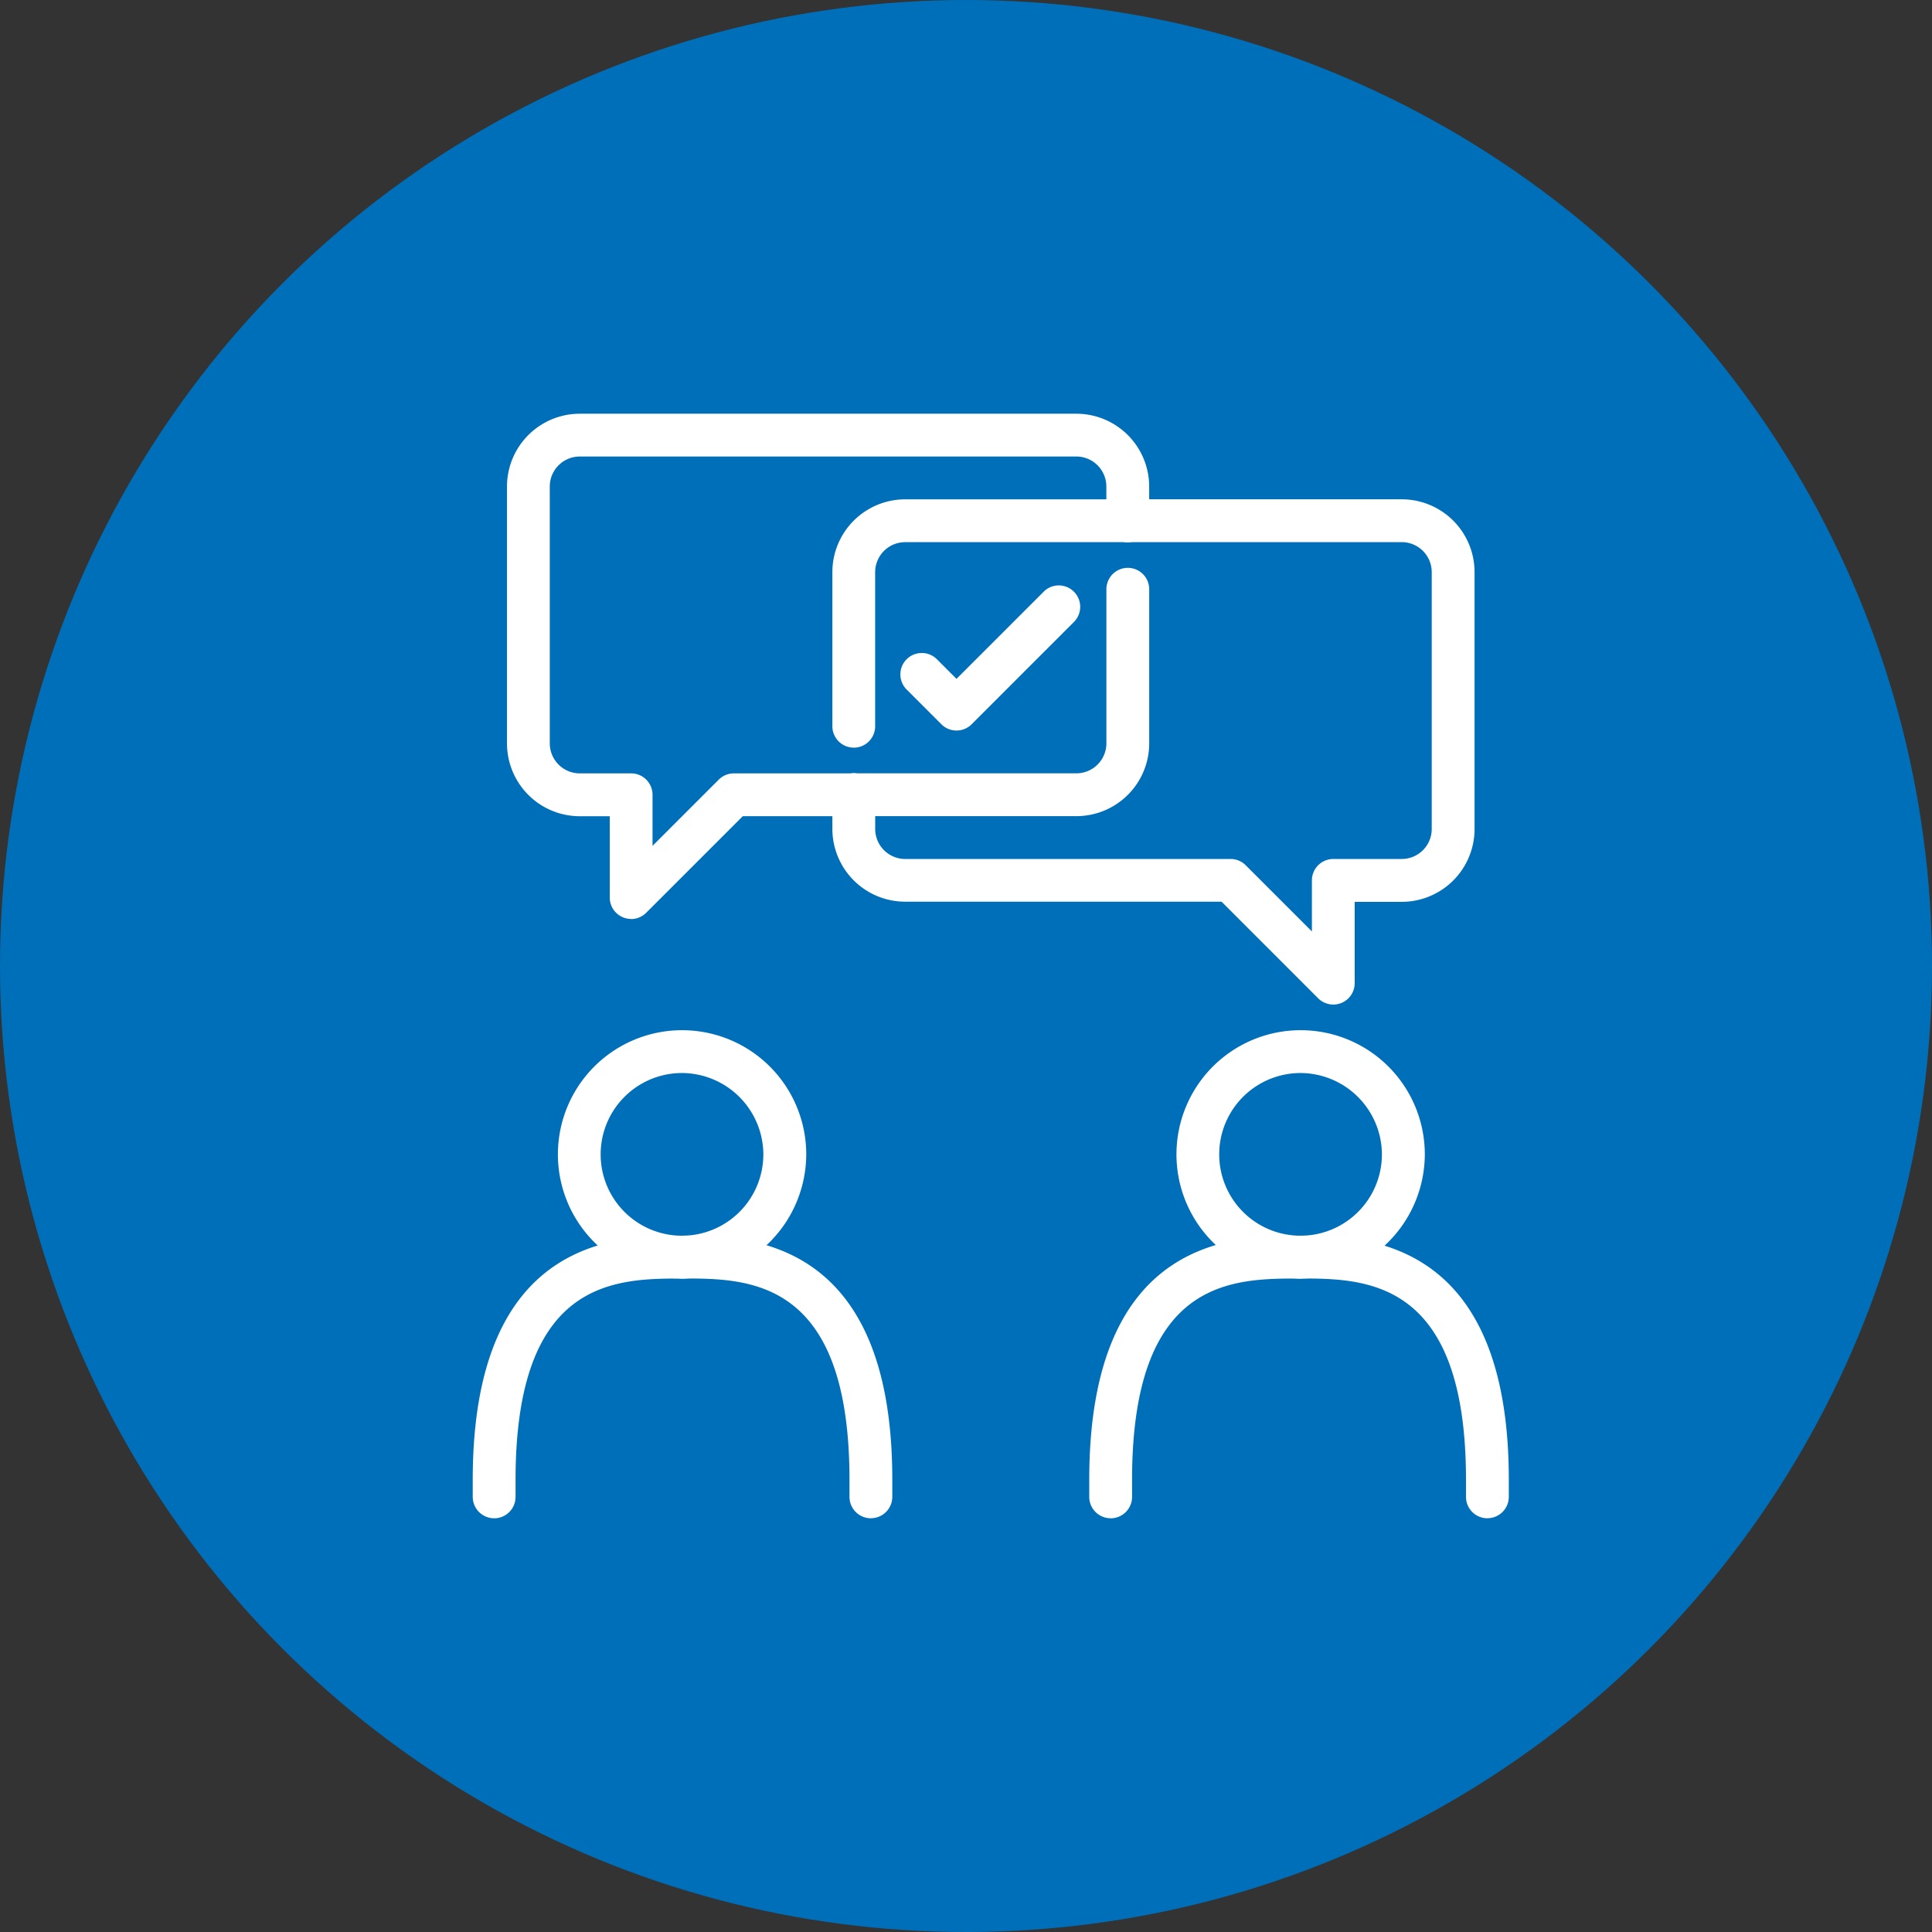
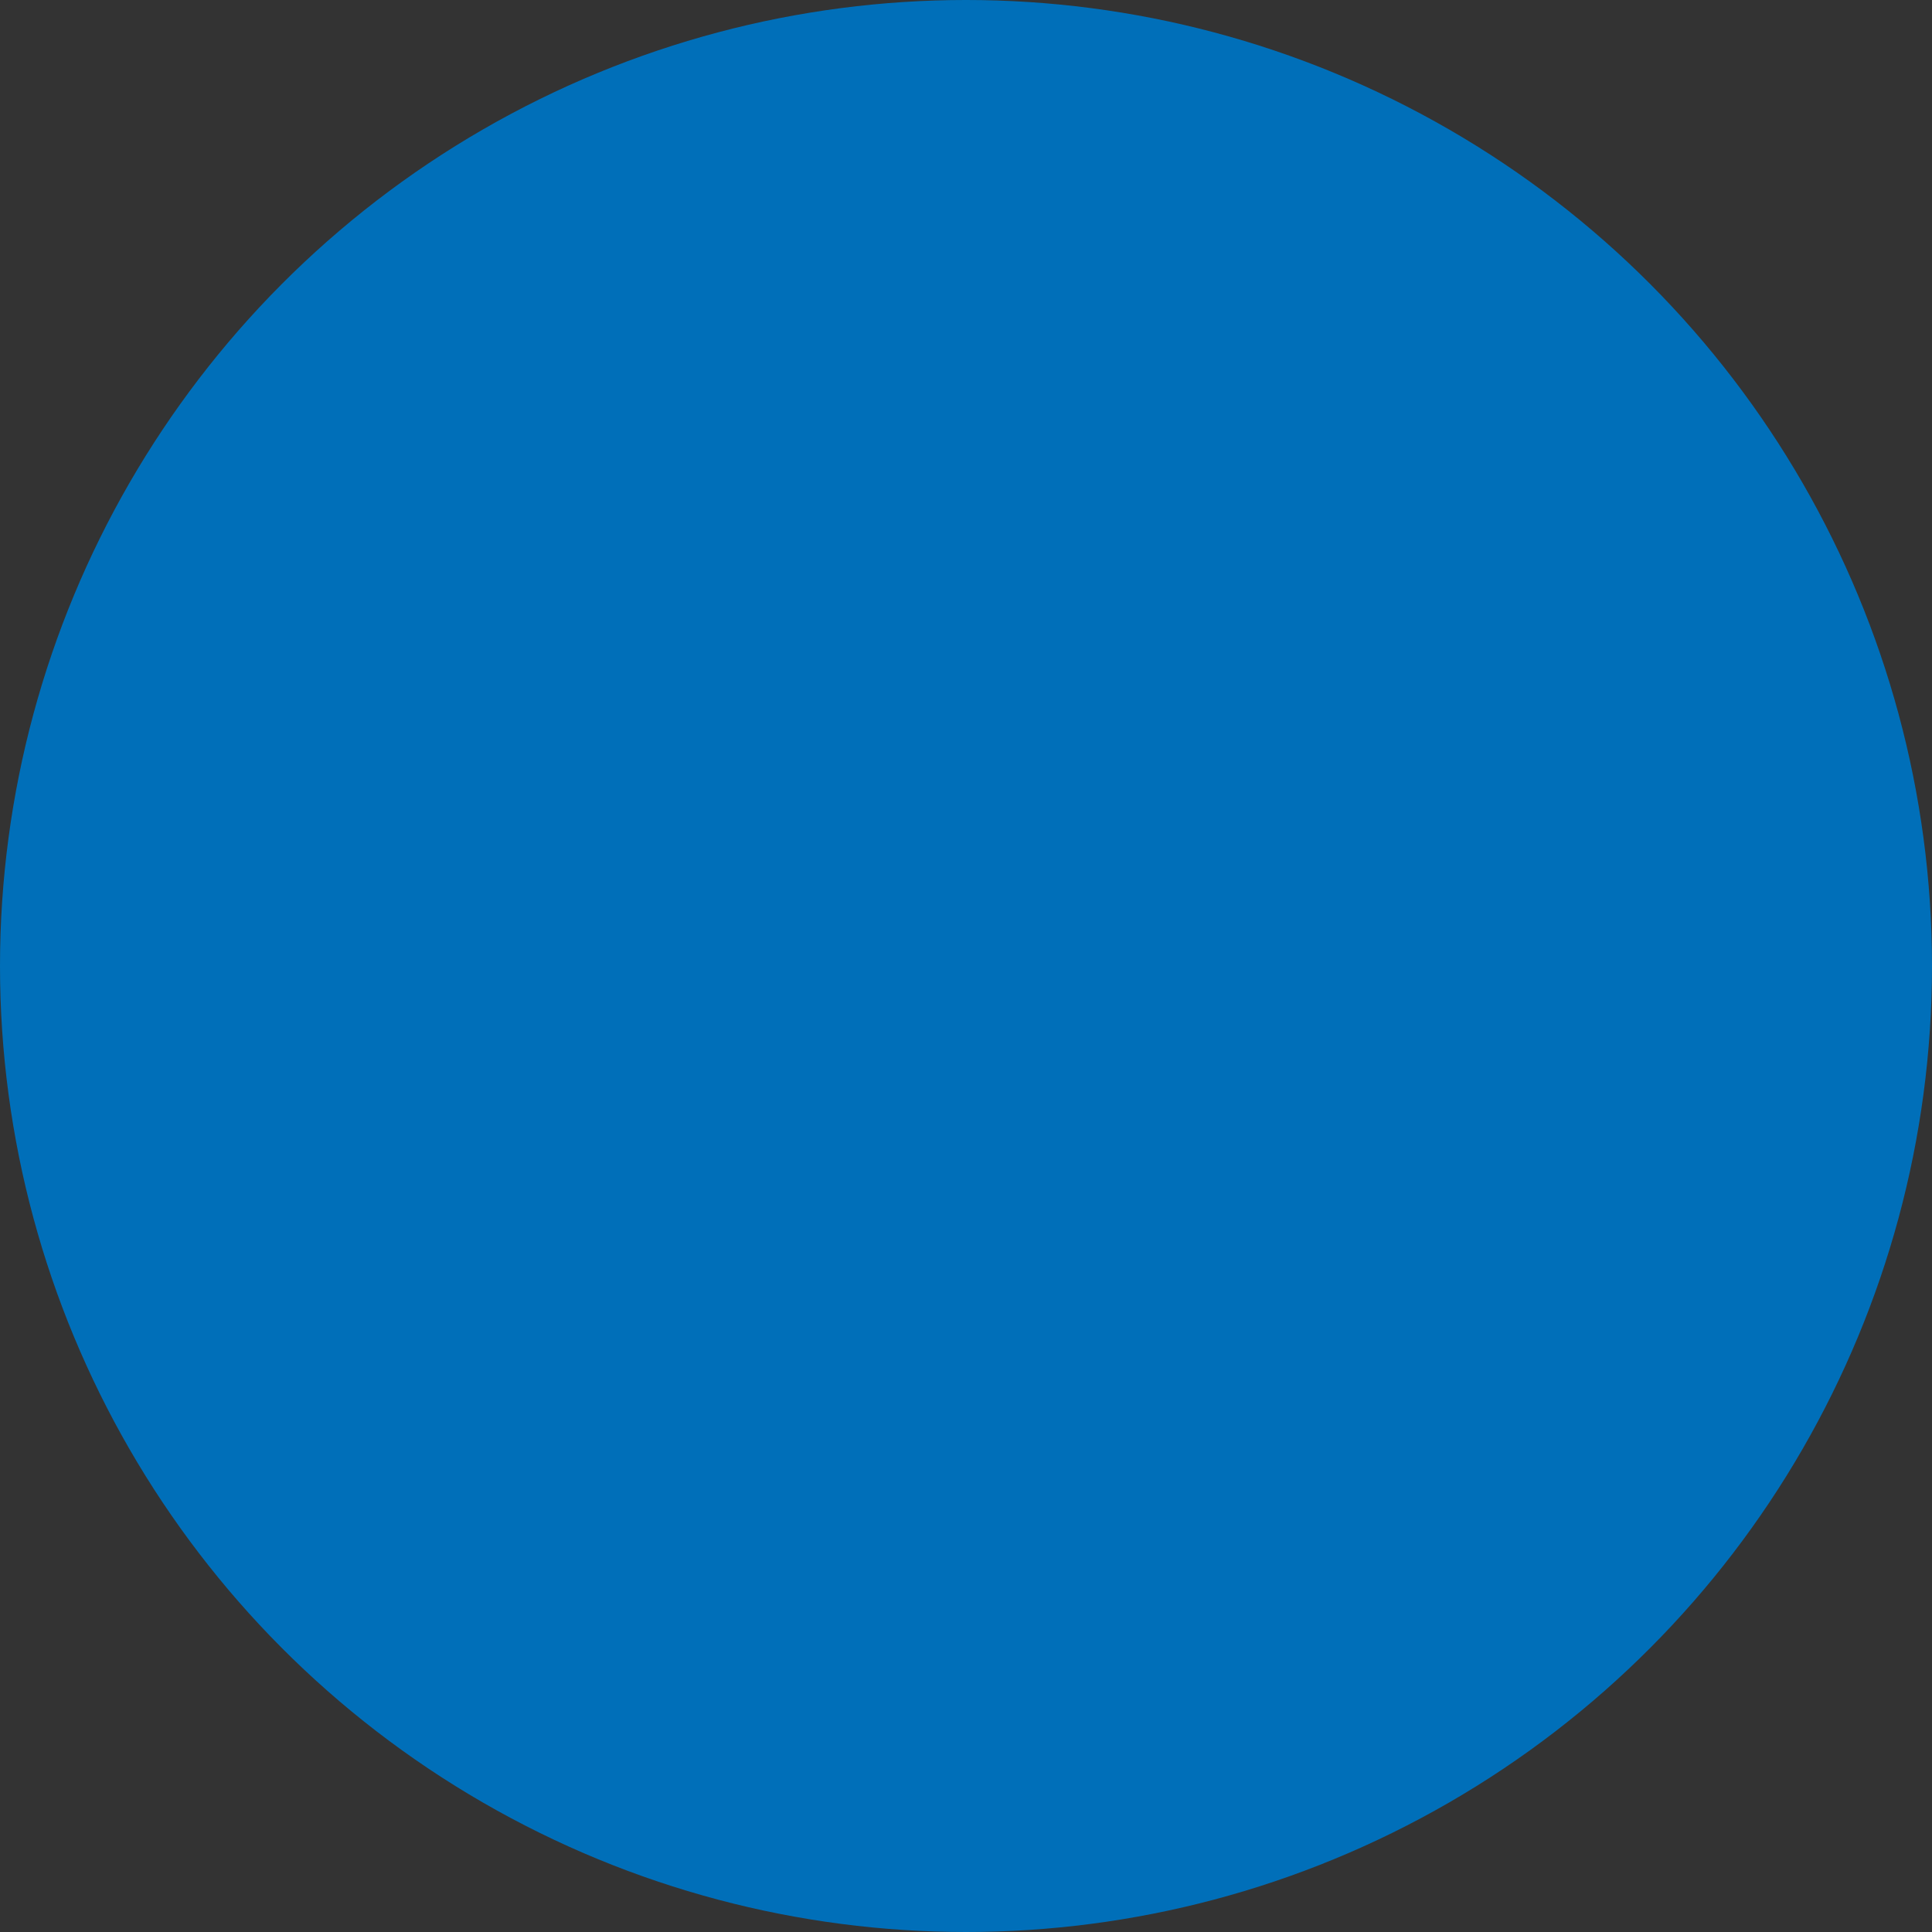
<svg xmlns="http://www.w3.org/2000/svg" width="48" height="48" viewBox="0 0 48 48">
  <rect x="0" y="0" width="48" height="48" fill="#333333" stroke="none" />
  <defs>
    <clipPath id="clip-path">
-       <rect id="Rectangle_1444" data-name="Rectangle 1444" width="27" height="28" transform="translate(0 -0.385)" fill="#fff" />
-     </clipPath>
+       </clipPath>
  </defs>
  <g id="ic-built-replace-vendor" transform="translate(-193 -4379)">
    <g id="icon">
      <circle id="Ellipse_136" data-name="Ellipse 136" cx="24" cy="24" r="24" transform="translate(193 4379)" fill="#006fb9" />
      <g id="Group_3359" data-name="Group 3359" transform="translate(204 4388.385)">
        <g id="Group_3358" data-name="Group 3358" transform="translate(0 1)" clip-path="url(#clip-path)">
          <path id="Path_989" data-name="Path 989" d="M29.739,150.169a3.085,3.085,0,1,1,3.1-3.085,3.095,3.095,0,0,1-3.1,3.085m0-5.106a2.021,2.021,0,1,0,2.034,2.021,2.03,2.03,0,0,0-2.034-2.021" transform="translate(-23.808 -128.789)" fill="#fff" />
          <path id="Path_990" data-name="Path 990" d="M7.532,199.02A.532.532,0,0,1,7,198.489v-.425C7,192,10.652,192,12.212,192a.532.532,0,1,1,0,1.064c-1.652,0-4.148,0-4.148,5v.425a.532.532,0,0,1-.532.532" transform="translate(-6.255 -171.684)" fill="#fff" />
          <path id="Path_991" data-name="Path 991" d="M56.212,199.02a.532.532,0,0,1-.532-.532v-.425c0-5-2.5-5-4.148-5a.532.532,0,0,1,0-1.064c1.56,0,5.212,0,5.212,6.063v.425a.532.532,0,0,1-.532.532" transform="translate(-45.575 -171.684)" fill="#fff" />
-           <path id="Path_992" data-name="Path 992" d="M174.217,150.169a3.085,3.085,0,1,1,3.1-3.085,3.095,3.095,0,0,1-3.1,3.085m0-5.106a2.021,2.021,0,1,0,2.034,2.021,2.03,2.03,0,0,0-2.034-2.021" transform="translate(-152.918 -128.789)" fill="#fff" />
-           <path id="Path_993" data-name="Path 993" d="M200.212,199.02a.532.532,0,0,1-.532-.532v-.425c0-5-2.5-5-4.148-5a.532.532,0,0,1,0-1.064c1.56,0,5.212,0,5.212,6.063v.425a.532.532,0,0,1-.532.532" transform="translate(-174.258 -171.684)" fill="#fff" />
          <path id="Path_994" data-name="Path 994" d="M151.532,199.02a.532.532,0,0,1-.532-.532v-.425C151,192,154.652,192,156.212,192a.532.532,0,1,1,0,1.064c-1.652,0-4.148,0-4.148,5v.425a.532.532,0,0,1-.532.532" transform="translate(-134.938 -171.684)" fill="#fff" />
-           <path id="Path_995" data-name="Path 995" d="M18.085,12.552a.532.532,0,0,1-.532-.532V10h-.745A1.81,1.81,0,0,1,15,8.19V1.808A1.81,1.81,0,0,1,16.808,0H29.147a1.81,1.81,0,0,1,1.808,1.808v.851a.532.532,0,0,1-1.064,0V1.808a.746.746,0,0,0-.745-.745H16.808a.746.746,0,0,0-.745.745V8.19a.746.746,0,0,0,.745.745h1.276a.532.532,0,0,1,.532.532v1.269l1.645-1.645a.531.531,0,0,1,.376-.156h2.978a.532.532,0,1,1,0,1.064H20.858l-2.4,2.4a.531.531,0,0,1-.376.156" transform="translate(-13.404 -0.106)" fill="#fff" />
          <path id="Path_996" data-name="Path 996" d="M97.063,42.169H91.532a.532.532,0,1,1,0-1.064h5.531a.746.746,0,0,0,.745-.745V36.532a.532.532,0,0,1,1.064,0v3.829a1.81,1.81,0,0,1-1.808,1.808" transform="translate(-81.32 -32.277)" fill="#fff" />
-           <path id="Path_997" data-name="Path 997" d="M91.532,26.169A.532.532,0,0,1,91,25.638V21.808A1.81,1.81,0,0,1,92.808,20h5.531a.532.532,0,0,1,0,1.064H92.808a.746.746,0,0,0-.745.745v3.829a.532.532,0,0,1-.532.532" transform="translate(-81.32 -17.979)" fill="#fff" />
          <path id="Path_998" data-name="Path 998" d="M103.445,32.552a.531.531,0,0,1-.376-.156l-2.4-2.4H92.808A1.81,1.81,0,0,1,91,28.19v-.851a.532.532,0,1,1,1.064,0v.851a.746.746,0,0,0,.745.745h8.084a.531.531,0,0,1,.376.156l1.645,1.645V29.467a.532.532,0,0,1,.532-.532h1.7a.746.746,0,0,0,.745-.745V21.808a.746.746,0,0,0-.745-.745H98.339a.532.532,0,1,1,0-1.064h6.808a1.81,1.81,0,0,1,1.808,1.808V28.19A1.81,1.81,0,0,1,105.147,30h-1.17V32.02a.532.532,0,0,1-.532.532" transform="translate(-81.32 -17.979)" fill="#fff" />
          <path id="Path_999" data-name="Path 999" d="M108.383,43.617a.53.53,0,0,1-.376-.156l-.851-.851a.532.532,0,1,1,.752-.752l.475.475,2.177-2.177a.532.532,0,0,1,.752.752l-2.553,2.553a.53.53,0,0,1-.376.156" transform="translate(-95.619 -35.852)" fill="#fff" />
        </g>
      </g>
    </g>
  </g>
</svg>